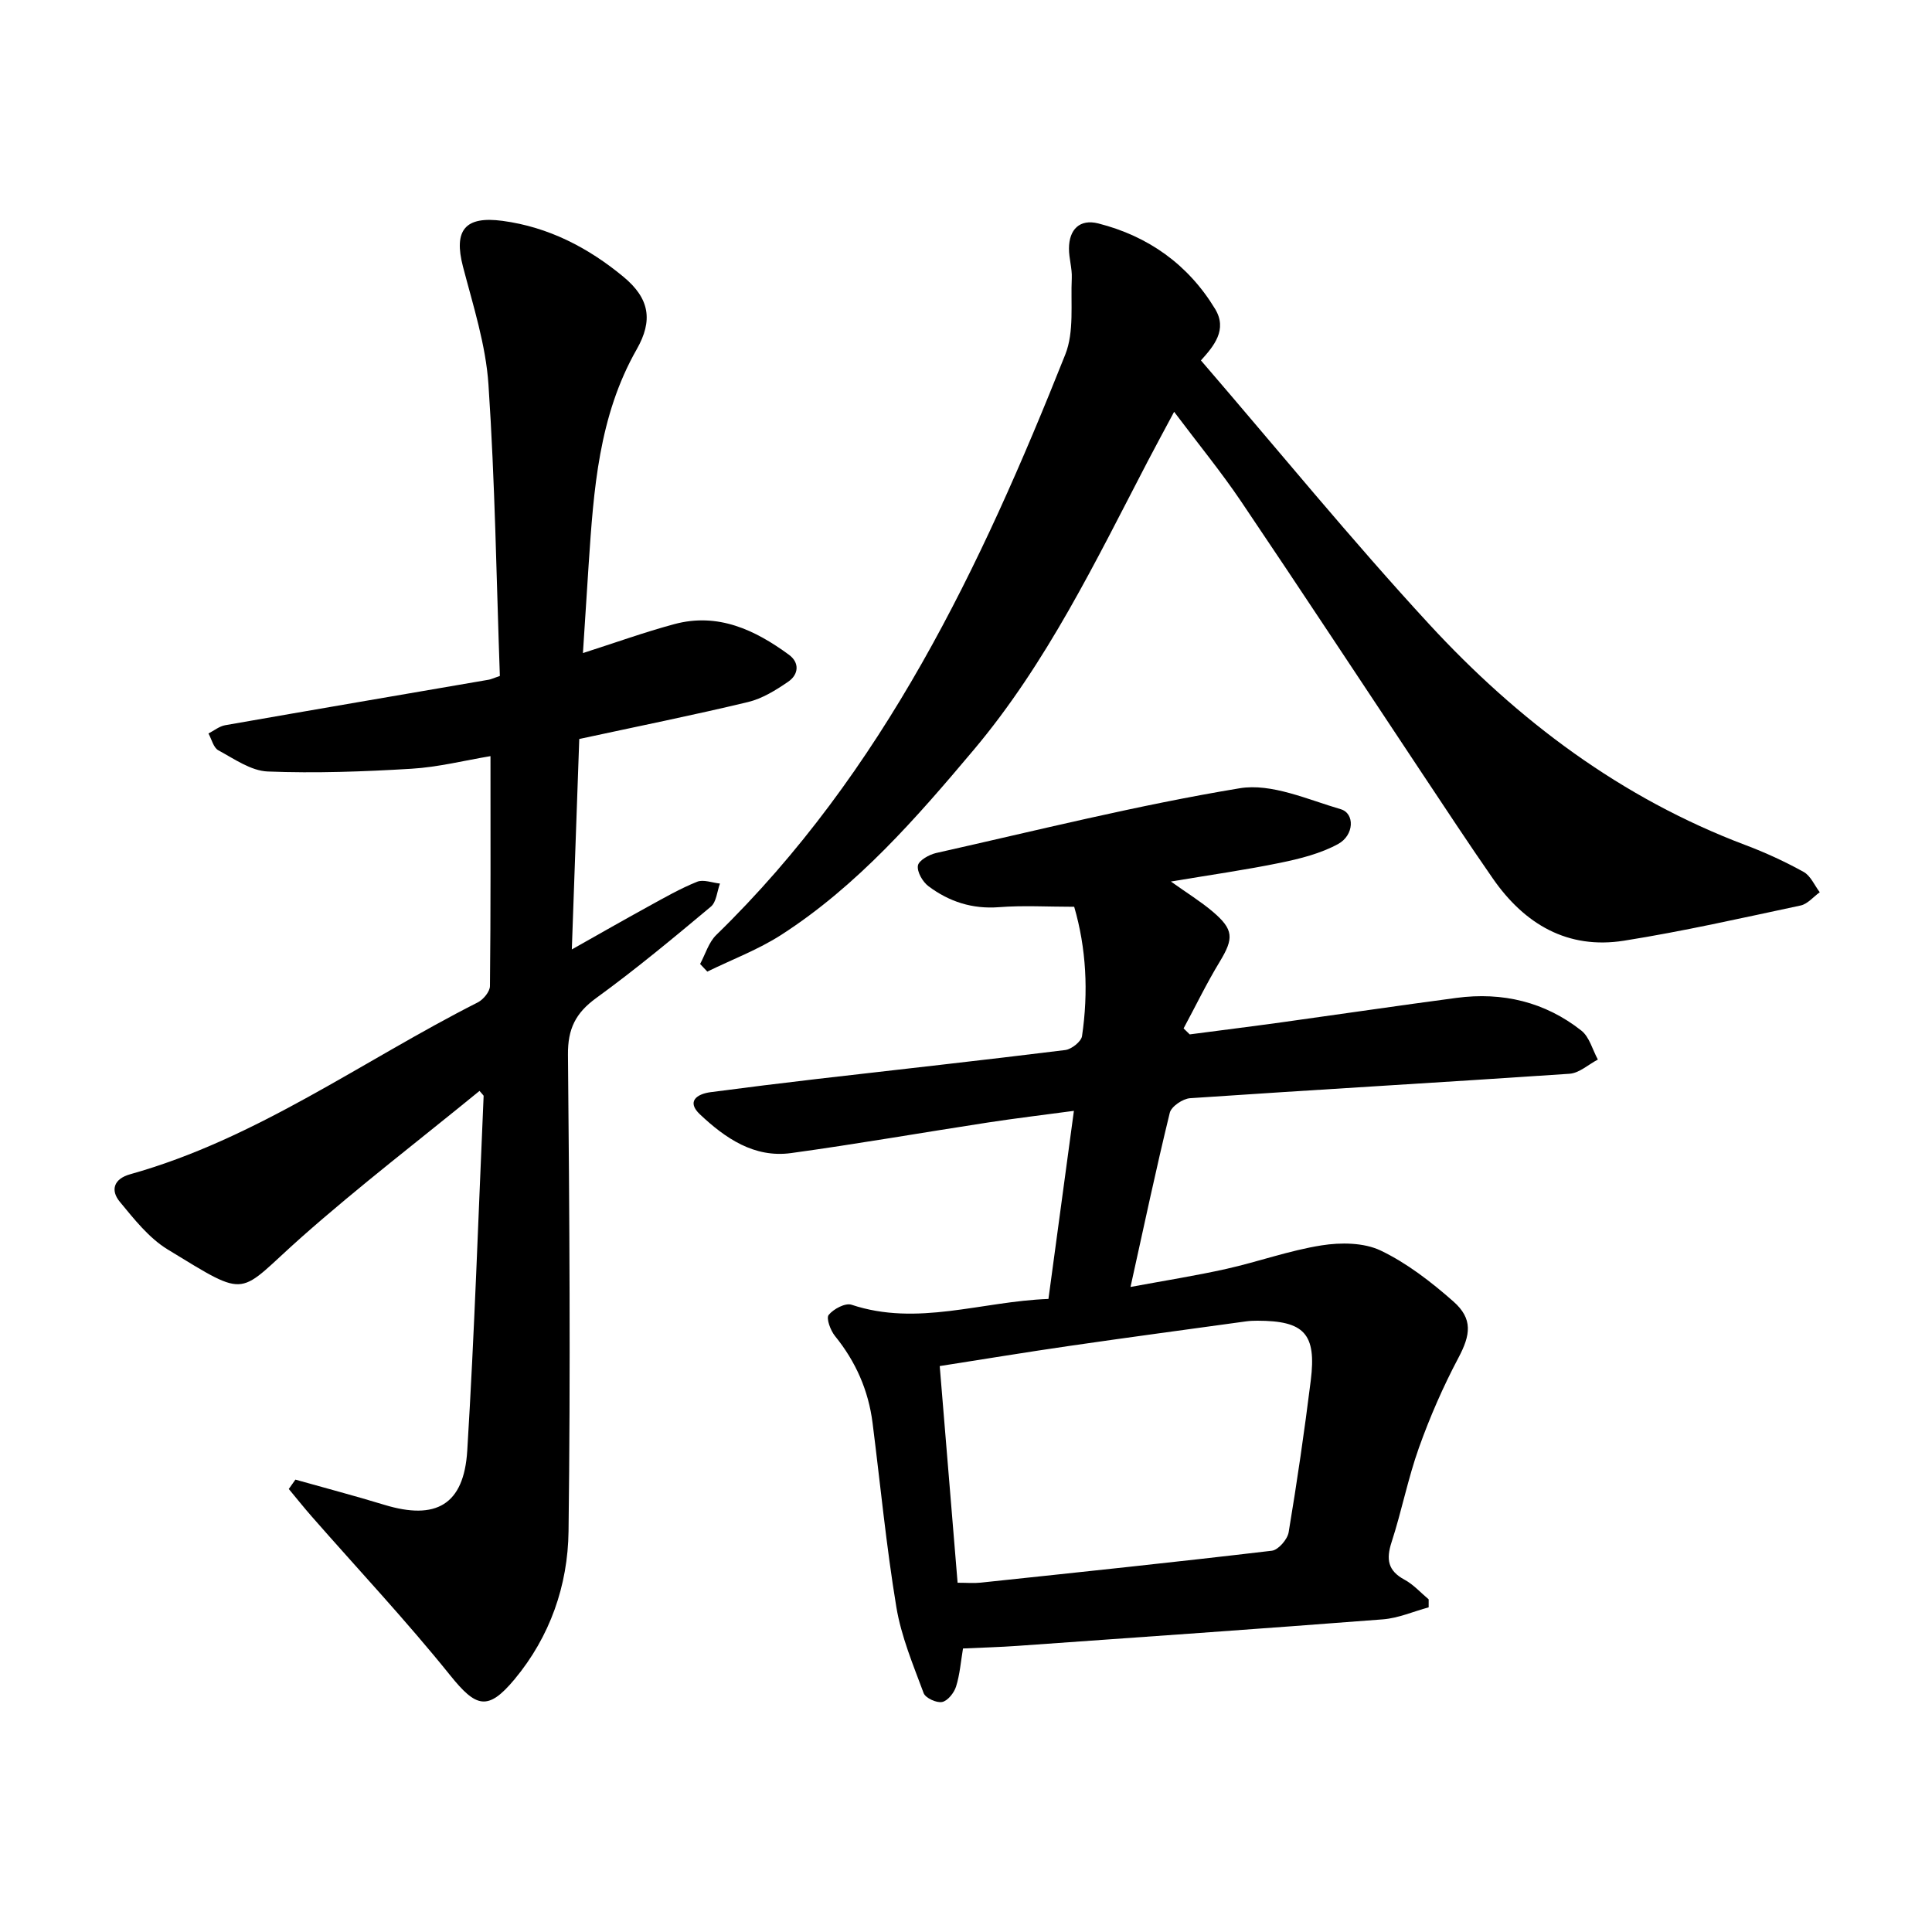
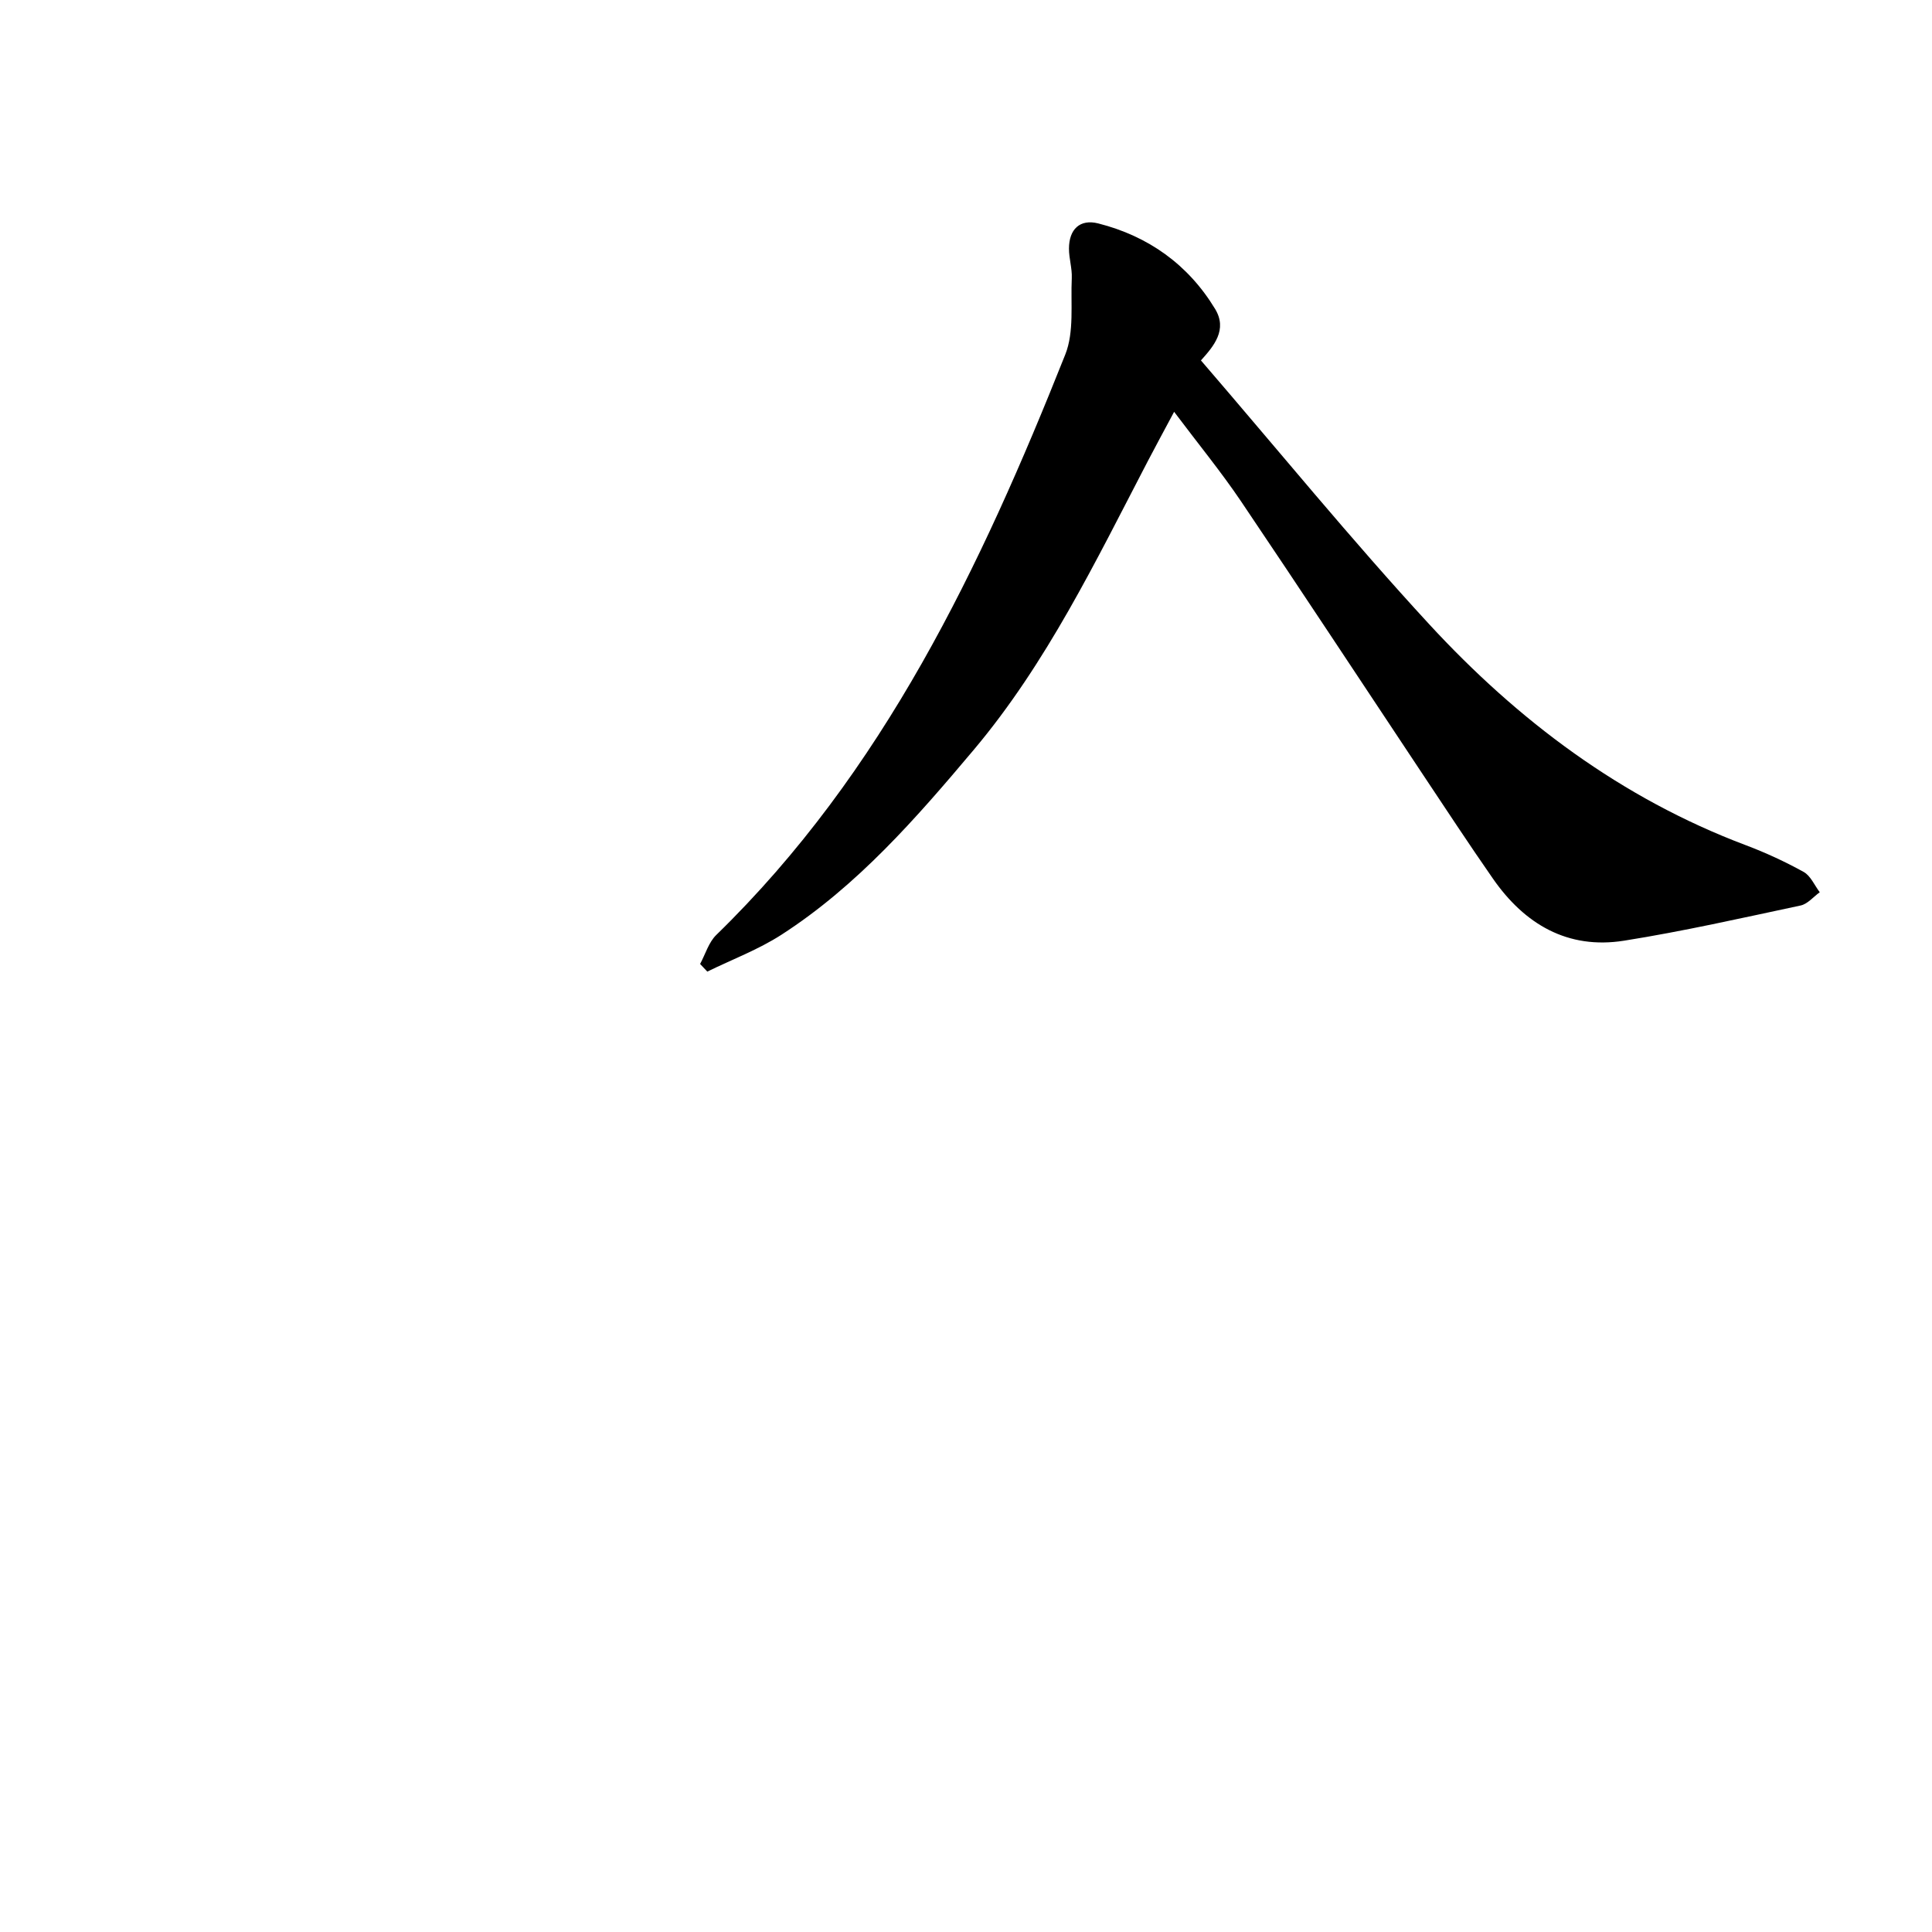
<svg xmlns="http://www.w3.org/2000/svg" enable-background="new 0 0 400 400" viewBox="0 0 400 400">
-   <path d="m61.16 306.34c6.13 1.73 12.3 3.35 18.39 5.21 10.71 3.27 16.5.02 17.19-11.21 1.5-24.46 2.31-48.96 3.39-73.44 0-.11-.17-.22-.85-1.04-12.28 10.04-24.9 19.71-36.78 30.22-13.59 12.03-10.58 13.09-27.78 2.61-3.88-2.37-6.95-6.28-9.92-9.88-1.99-2.41-1.22-4.75 2.14-5.69 26.22-7.33 48.09-23.49 71.97-35.58 1.16-.59 2.52-2.23 2.53-3.39.17-15.63.11-31.26.11-47.6-5.31.88-10.8 2.28-16.36 2.61-9.9.6-19.86.96-29.76.57-3.48-.14-6.95-2.62-10.23-4.39-1.01-.55-1.38-2.29-2.04-3.48 1.15-.59 2.24-1.49 3.45-1.71 18.18-3.19 36.38-6.29 54.57-9.42.44-.07.85-.28 2.31-.78-.71-19.97-1-40.19-2.36-60.34-.55-8.23-3.18-16.36-5.28-24.42-1.96-7.54.42-10.51 8.21-9.46 9.53 1.28 17.75 5.56 25.02 11.58 5.41 4.48 6.16 9.02 2.74 15.02-7.88 13.83-8.91 29.13-9.94 44.45-.4 5.97-.77 11.93-1.19 18.43 6.66-2.13 12.72-4.32 18.92-5.99 9.02-2.43 16.67 1.17 23.72 6.33 2.26 1.65 2.03 4.1-.14 5.59-2.55 1.75-5.37 3.5-8.32 4.21-11.33 2.72-22.77 5.02-34.94 7.65-.49 13.85-.99 28.14-1.54 43.57 5.82-3.28 10.8-6.13 15.83-8.89 3.31-1.82 6.61-3.71 10.1-5.12 1.32-.53 3.15.21 4.74.37-.6 1.62-.73 3.82-1.88 4.78-7.76 6.49-15.56 12.98-23.74 18.92-4.26 3.09-5.9 6.38-5.85 11.72.31 32.9.54 65.81.12 98.7-.14 11.18-3.83 21.8-11.18 30.63-5.55 6.66-7.98 5.82-13.33-.83-9.09-11.3-19.04-21.9-28.61-32.82-1.65-1.88-3.2-3.83-4.8-5.75.47-.65.92-1.29 1.37-1.94z" />
-   <path d="m222.4 187.74c-5.49 0-10.55-.31-15.56.08-5.54.43-10.34-1.14-14.61-4.34-1.2-.9-2.39-2.95-2.19-4.26.16-1.06 2.31-2.28 3.76-2.61 20.92-4.69 41.75-9.92 62.87-13.41 6.58-1.09 14.05 2.33 20.92 4.34 2.93.86 2.8 5.38-.56 7.21-3.62 1.97-7.86 3.04-11.95 3.88-7.24 1.49-14.57 2.52-22.66 3.88 3.35 2.39 6.15 4.11 8.63 6.21 4.42 3.74 4.41 5.56 1.47 10.41-2.71 4.46-4.99 9.19-7.47 13.79.42.41.85.83 1.27 1.24 6.37-.84 12.74-1.63 19.1-2.51 12.05-1.67 24.08-3.45 36.14-5.05 9.5-1.26 18.3.82 25.85 6.78 1.67 1.32 2.3 3.96 3.41 5.99-1.95 1.02-3.85 2.8-5.86 2.94-26.18 1.78-52.38 3.28-78.56 5.06-1.51.1-3.89 1.71-4.21 3.02-2.85 11.66-5.33 23.41-8.13 36.06 7.01-1.3 13.47-2.32 19.84-3.74 6.61-1.48 13.06-3.82 19.72-4.87 3.97-.63 8.74-.59 12.23 1.07 5.45 2.61 10.45 6.49 15.03 10.52 4.13 3.63 3.58 6.96 1.06 11.71-3.16 5.96-5.89 12.22-8.16 18.58-2.28 6.38-3.57 13.11-5.67 19.57-1.15 3.54-.78 5.91 2.68 7.77 1.86 1 3.35 2.69 5 4.07v1.65c-3.16.86-6.27 2.24-9.48 2.49-25.21 1.95-50.43 3.7-75.65 5.49-3.62.26-7.25.35-11.28.54-.46 2.71-.65 5.39-1.44 7.89-.41 1.3-1.73 2.96-2.89 3.19-1.15.23-3.44-.82-3.82-1.84-2.17-5.84-4.64-11.72-5.65-17.81-2.09-12.62-3.31-25.39-4.92-38.09-.85-6.76-3.48-12.73-7.79-18.04-.93-1.15-1.86-3.67-1.3-4.36.99-1.23 3.44-2.53 4.72-2.11 13.66 4.55 26.88-.69 40.78-1.2 1.74-12.82 3.45-25.45 5.27-38.94-6.18.83-12.03 1.53-17.84 2.42-13.57 2.08-27.09 4.45-40.69 6.32-7.67 1.06-13.67-3.09-18.9-8.02-2.78-2.62-.72-4.2 2.22-4.59 7.36-.97 14.72-1.88 22.1-2.74 17.1-1.98 34.22-3.86 51.31-5.98 1.3-.16 3.31-1.74 3.48-2.88 1.35-9.14.88-18.2-1.62-26.78zm-24.14 139.95c1.95 0 3.38.13 4.77-.02 20.11-2.13 40.22-4.23 60.3-6.61 1.33-.16 3.22-2.34 3.47-3.81 1.74-10.44 3.27-20.93 4.58-31.44 1.2-9.68-1.34-12.36-11.05-12.37-.79 0-1.59.03-2.37.14-12.19 1.68-24.39 3.31-36.57 5.08-8.84 1.28-17.66 2.74-26.83 4.17 1.24 15.09 2.45 29.72 3.7 44.86z" />
  <path d="m248.64 74.62c15.98 18.55 31.08 37.07 47.25 54.61 18.39 19.95 39.78 36.04 65.51 45.74 4.12 1.55 8.17 3.42 12.02 5.55 1.45.8 2.25 2.77 3.34 4.21-1.31.94-2.51 2.43-3.95 2.74-12.16 2.59-24.3 5.34-36.57 7.29-11.67 1.85-20.58-3.41-27.14-12.84-5.06-7.27-9.92-14.68-14.83-22.05-12.44-18.7-24.77-37.47-37.33-56.08-4.13-6.12-8.83-11.85-13.85-18.53-2.2 4.12-3.89 7.22-5.53 10.37-10.73 20.61-20.85 41.65-35.92 59.57-11.91 14.15-24.12 28.18-39.87 38.34-4.77 3.07-10.2 5.11-15.33 7.62-.5-.53-.99-1.05-1.49-1.58 1.09-2.02 1.77-4.47 3.34-6 34.64-33.72 54.76-76.19 72.26-120.17 1.88-4.72 1.1-10.52 1.35-15.83.09-2.03-.59-4.08-.58-6.12.01-3.97 2.24-6.17 6.07-5.2 10.35 2.63 18.6 8.5 24.17 17.68 2.64 4.32-.26 7.73-2.92 10.68z" />
</svg>